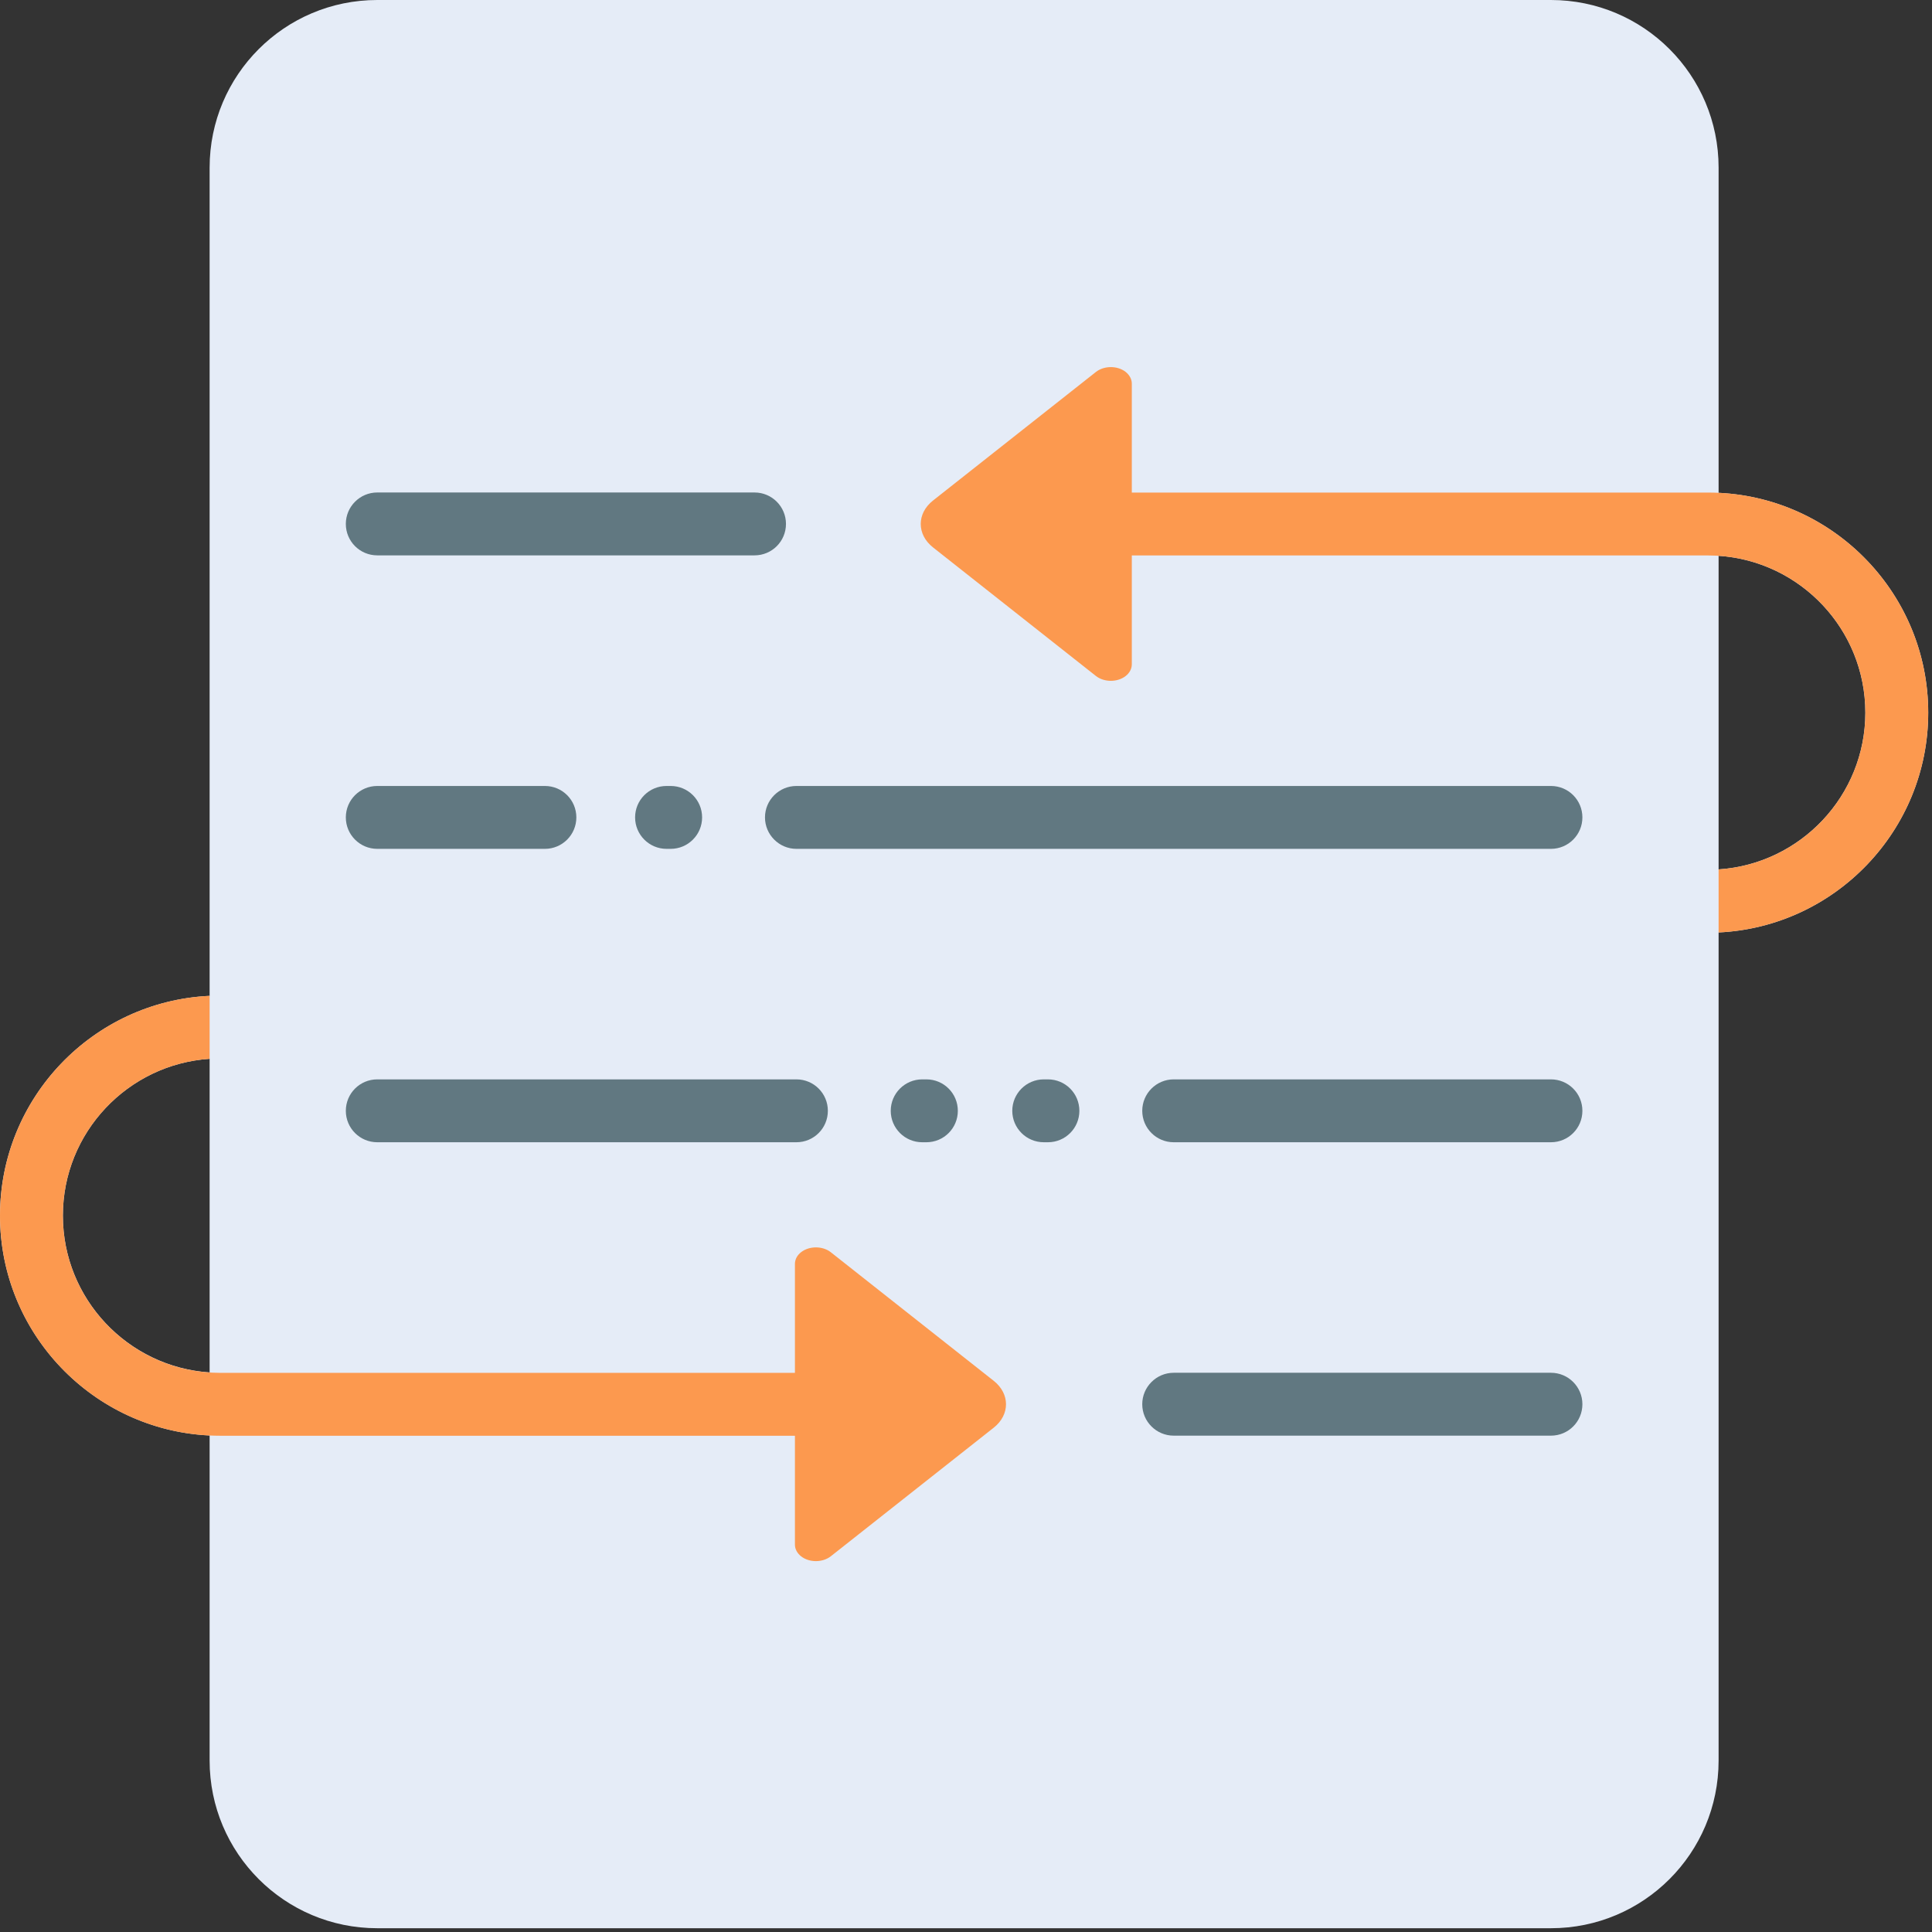
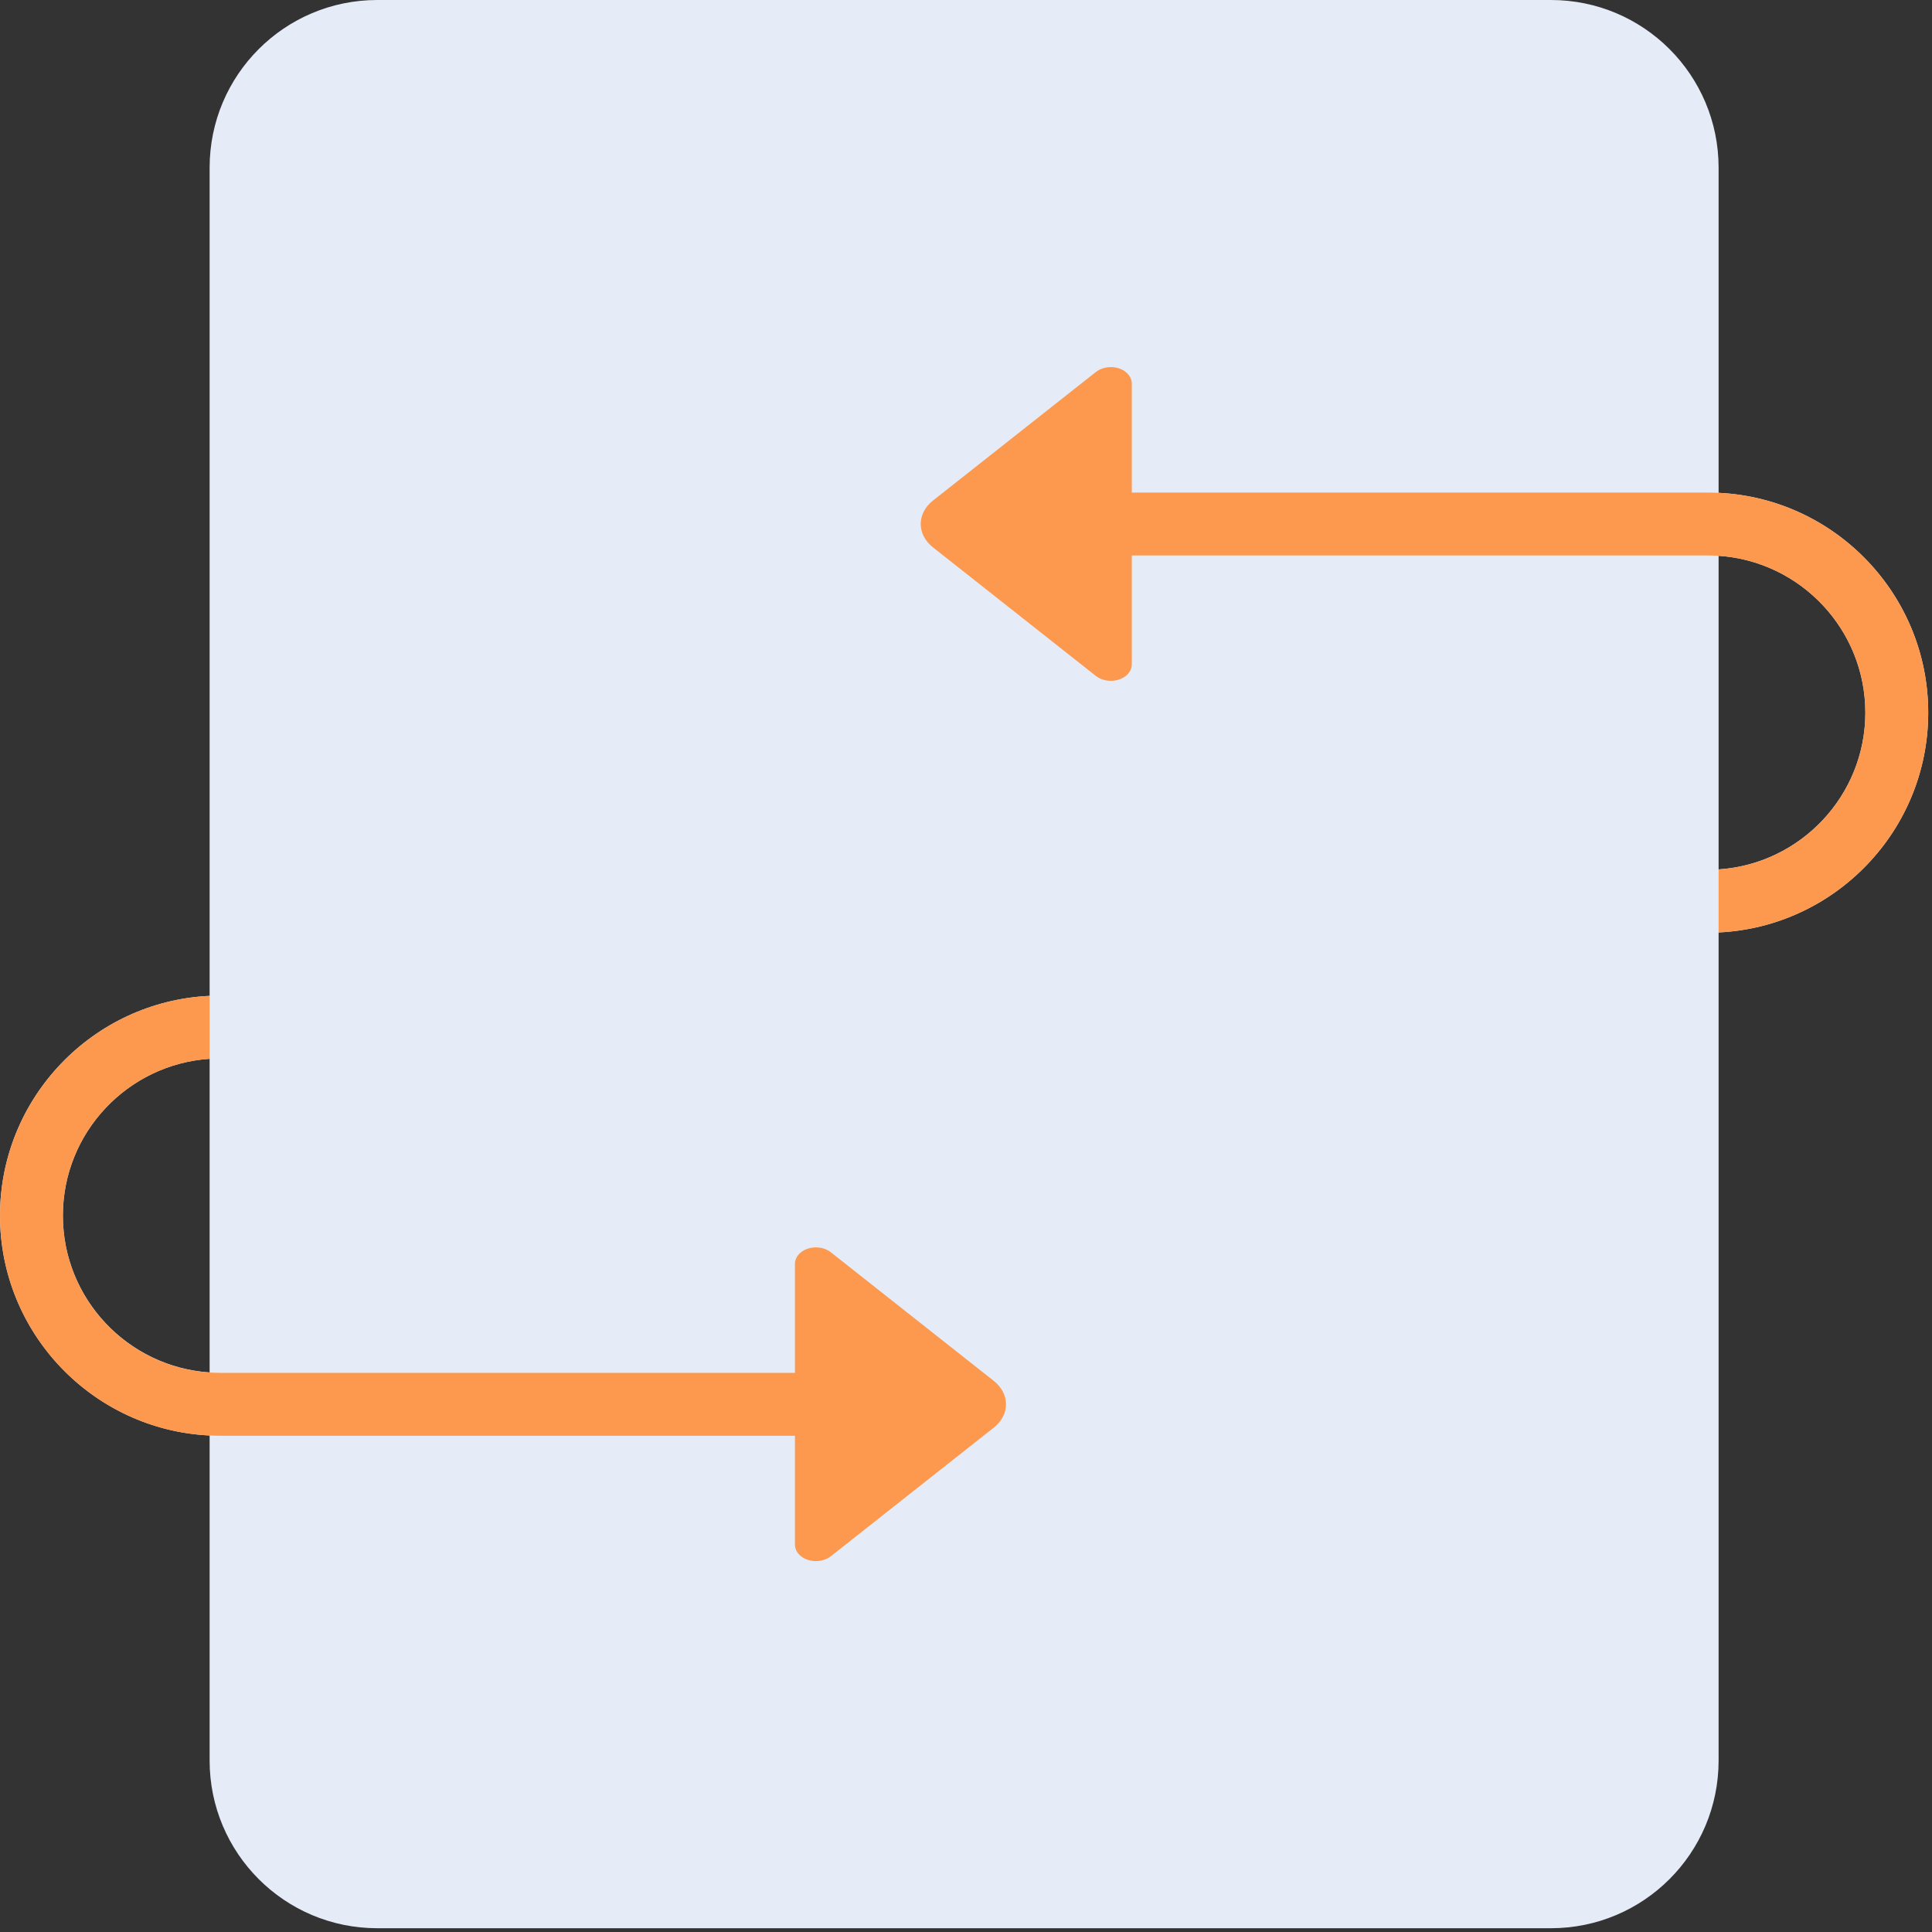
<svg xmlns="http://www.w3.org/2000/svg" width="22" height="22" viewBox="0 0 22 22" fill="none">
  <rect x="0" y="0" width="22" height="22" fill="#333333" stroke="none" />
  <path fill-rule="evenodd" clip-rule="evenodd" d="M19.57 5.612V1.909C19.57 0.855 18.716 0 17.661 0H4.296C3.241 0 2.387 0.855 2.387 1.909V11.34C1.06 11.402 0 12.501 0 13.842C0 15.184 1.06 16.283 2.387 16.346V20.048C2.387 21.102 3.241 21.957 4.296 21.957H17.661C18.716 21.957 19.57 21.102 19.57 20.048V10.618C20.897 10.555 21.957 9.456 21.957 8.115C21.957 6.773 20.897 5.674 19.57 5.612ZM0.716 13.842C0.716 12.896 1.455 12.119 2.387 12.057V15.628C1.455 15.566 0.716 14.789 0.716 13.842ZM21.241 8.115C21.241 7.168 20.502 6.391 19.57 6.329V9.9C20.502 9.838 21.241 9.061 21.241 8.115Z" fill="#E5ECF7" />
-   <path fill-rule="evenodd" clip-rule="evenodd" d="M3.938 5.966C3.938 5.769 4.098 5.608 4.296 5.608H8.592C8.79 5.608 8.95 5.769 8.95 5.966C8.95 6.164 8.79 6.324 8.592 6.324H4.296C4.098 6.324 3.938 6.164 3.938 5.966ZM17.661 15.632H13.365C13.168 15.632 13.007 15.793 13.007 15.99C13.007 16.188 13.168 16.348 13.365 16.348H17.661C17.859 16.348 18.019 16.188 18.019 15.99C18.019 15.793 17.859 15.632 17.661 15.632ZM4.296 12.291H9.069C9.267 12.291 9.427 12.451 9.427 12.649C9.427 12.847 9.267 13.007 9.069 13.007H4.296C4.098 13.007 3.938 12.847 3.938 12.649C3.938 12.451 4.098 12.291 4.296 12.291ZM17.661 12.291H13.365C13.168 12.291 13.007 12.451 13.007 12.649C13.007 12.847 13.168 13.007 13.365 13.007H17.661C17.859 13.007 18.019 12.847 18.019 12.649C18.019 12.451 17.859 12.291 17.661 12.291ZM9.069 9.666C8.872 9.666 8.711 9.505 8.711 9.308C8.711 9.11 8.872 8.95 9.069 8.95H17.661C17.859 8.95 18.019 9.11 18.019 9.308C18.019 9.505 17.859 9.666 17.661 9.666H9.069ZM4.296 9.666H6.205C6.403 9.666 6.563 9.505 6.563 9.308C6.563 9.11 6.403 8.95 6.205 8.95H4.296C4.098 8.95 3.938 9.11 3.938 9.308C3.938 9.505 4.098 9.666 4.296 9.666ZM7.232 9.308C7.232 9.11 7.392 8.95 7.59 8.95H7.637C7.835 8.95 7.995 9.11 7.995 9.308C7.995 9.505 7.835 9.666 7.637 9.666H7.59C7.392 9.666 7.232 9.505 7.232 9.308ZM10.549 12.291H10.501C10.304 12.291 10.143 12.451 10.143 12.649C10.143 12.847 10.304 13.007 10.501 13.007H10.549C10.747 13.007 10.907 12.847 10.907 12.649C10.907 12.451 10.747 12.291 10.549 12.291ZM11.886 12.291H11.933C12.131 12.291 12.291 12.451 12.291 12.649C12.291 12.847 12.131 13.007 11.933 13.007H11.886C11.688 13.007 11.527 12.847 11.527 12.649C11.527 12.451 11.688 12.291 11.886 12.291Z" fill="#617881" />
  <path fill-rule="evenodd" clip-rule="evenodd" d="M19.212 5.609H19.451C20.833 5.609 21.957 6.733 21.957 8.115C21.957 9.456 20.897 10.555 19.57 10.618V9.9C20.502 9.839 21.241 9.061 21.241 8.115C21.241 7.128 20.438 6.325 19.451 6.325H19.212H12.888V7.565C12.888 7.615 12.863 7.663 12.818 7.698C12.725 7.771 12.574 7.771 12.48 7.698L10.624 6.233C10.438 6.086 10.438 5.847 10.624 5.7L12.48 4.235C12.574 4.162 12.725 4.162 12.818 4.235C12.863 4.271 12.888 4.319 12.888 4.368V5.609H19.212ZM9.46 17.722L11.316 16.257C11.502 16.11 11.502 15.871 11.316 15.724L9.46 14.259C9.367 14.186 9.215 14.186 9.122 14.259C9.077 14.294 9.052 14.342 9.052 14.392V15.633H2.745H2.506C1.519 15.633 0.716 14.83 0.716 13.843C0.716 12.896 1.455 12.119 2.387 12.057V11.34C1.06 11.402 0 12.501 0 13.843C0 15.224 1.124 16.349 2.506 16.349H2.745H9.052V17.589C9.052 17.639 9.077 17.686 9.122 17.722C9.215 17.795 9.366 17.795 9.46 17.722Z" fill="#FC994F" />
</svg>